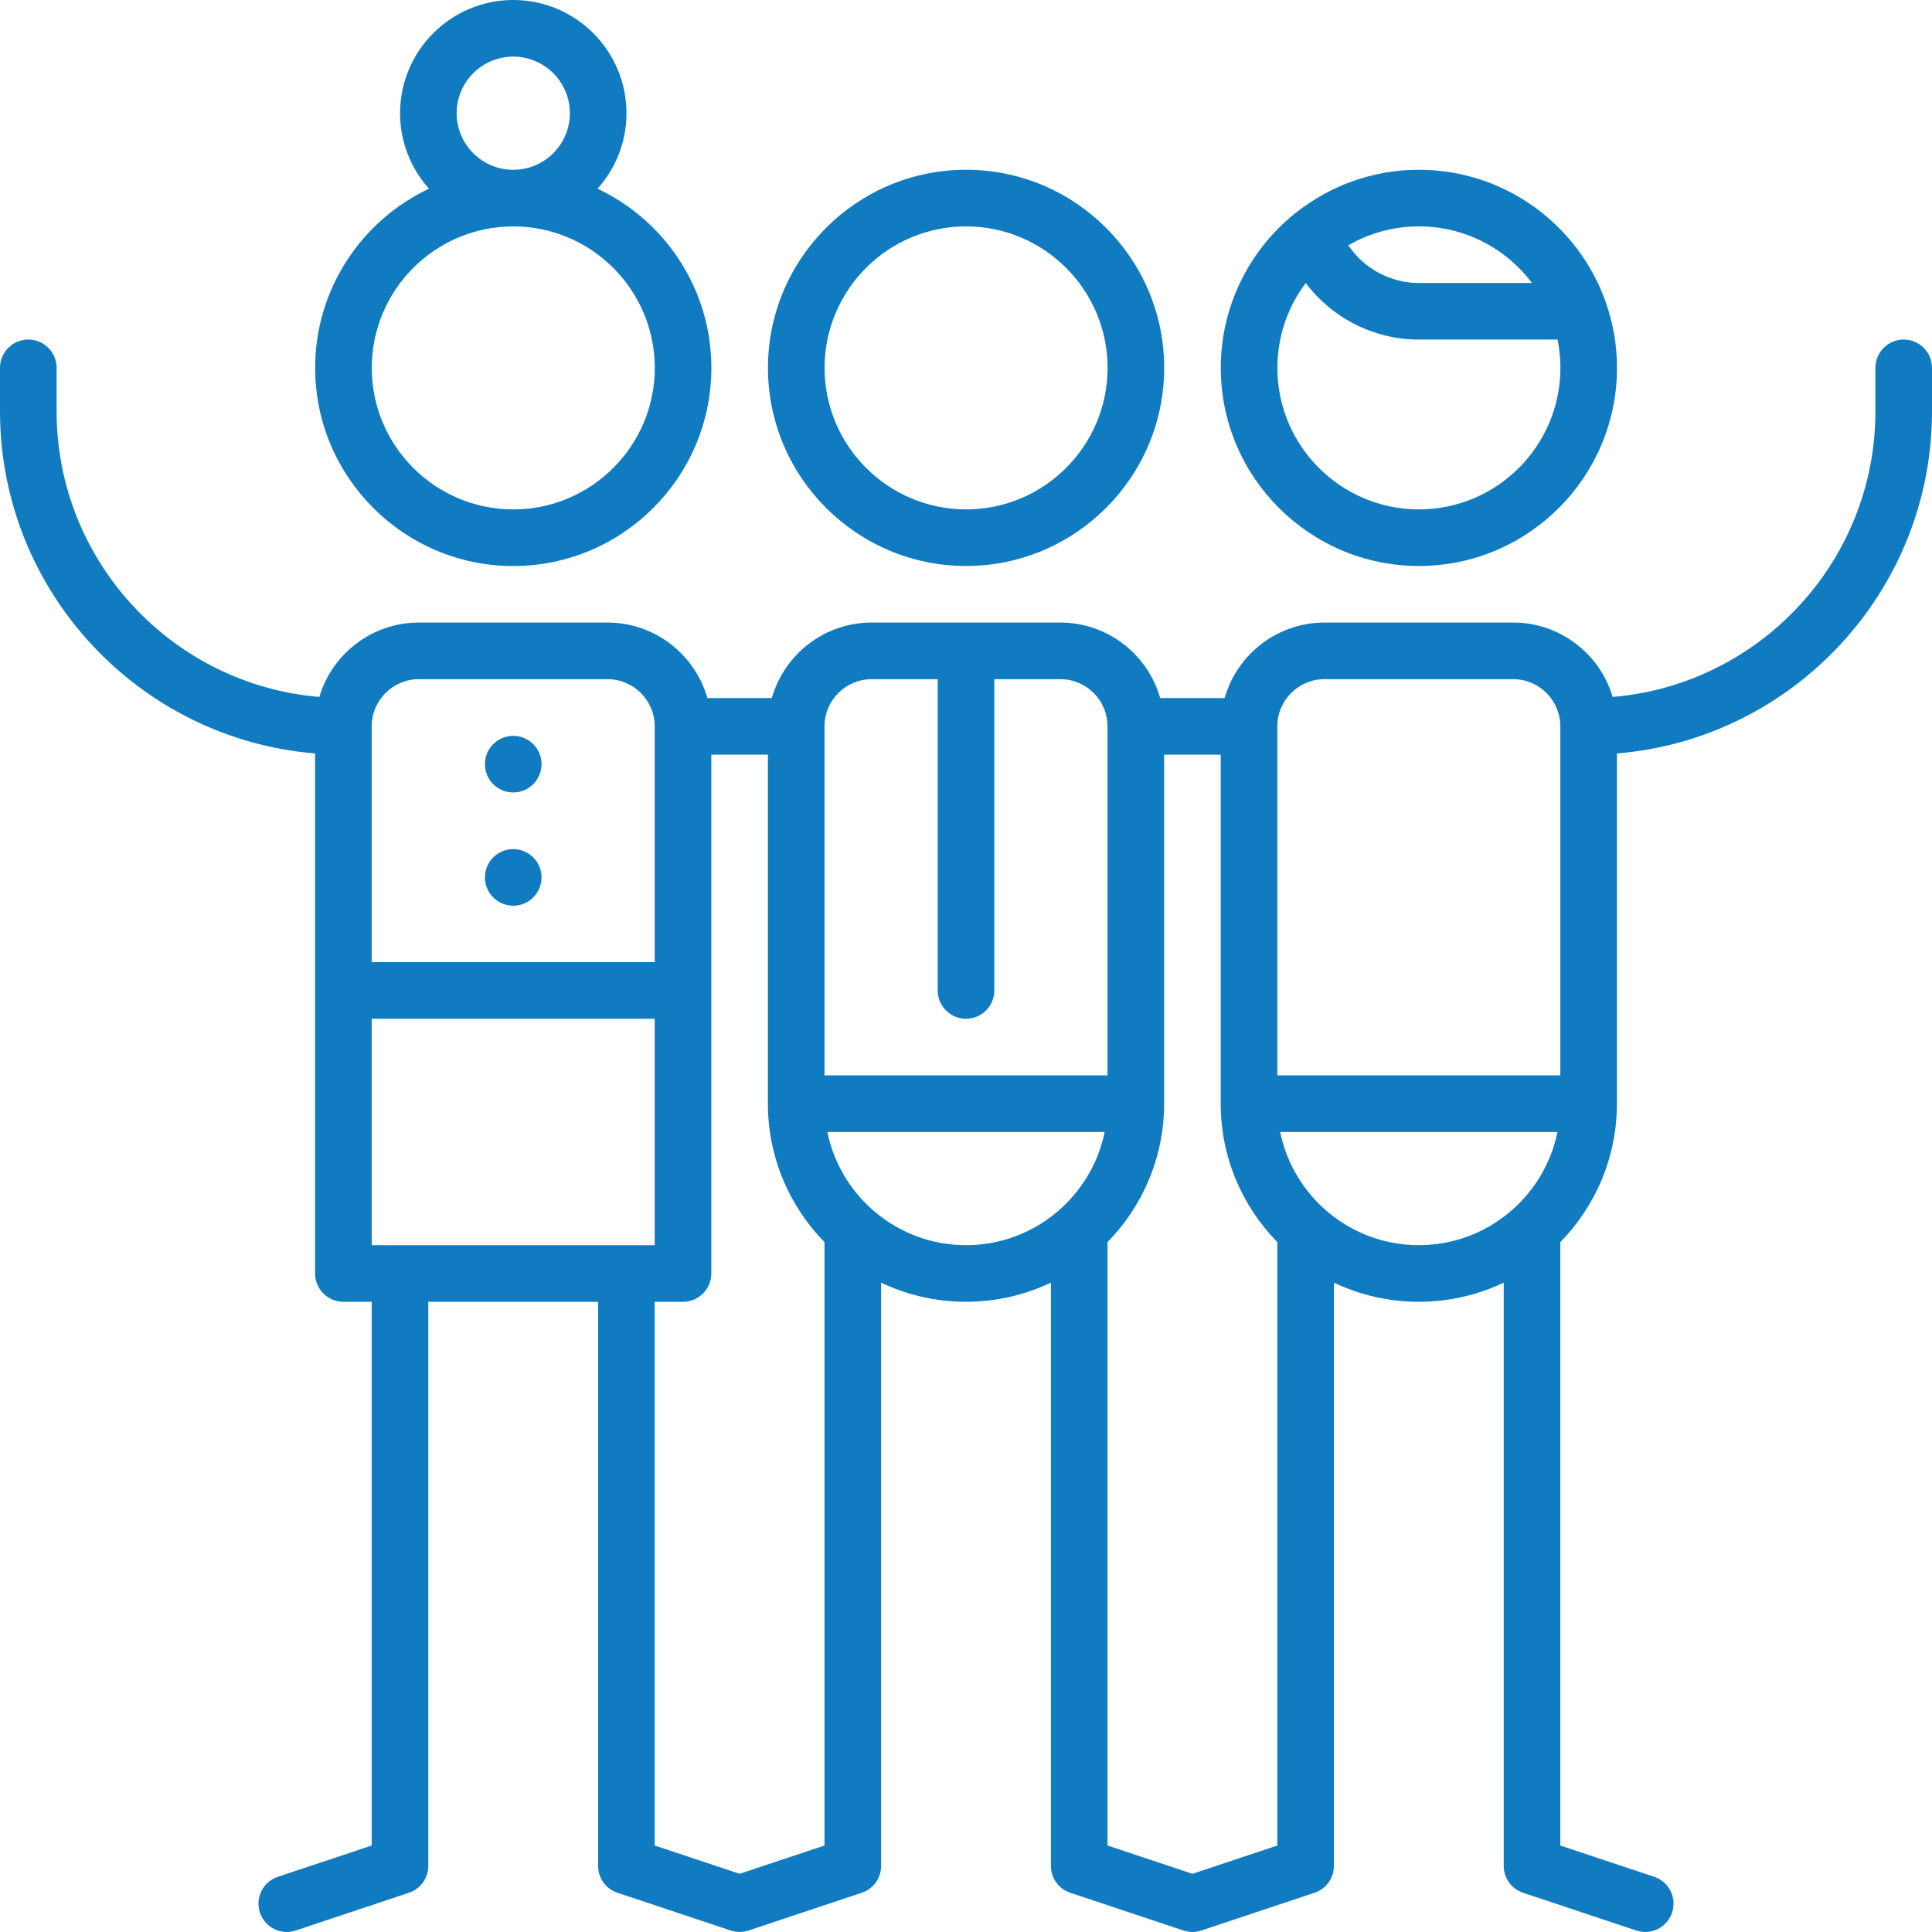
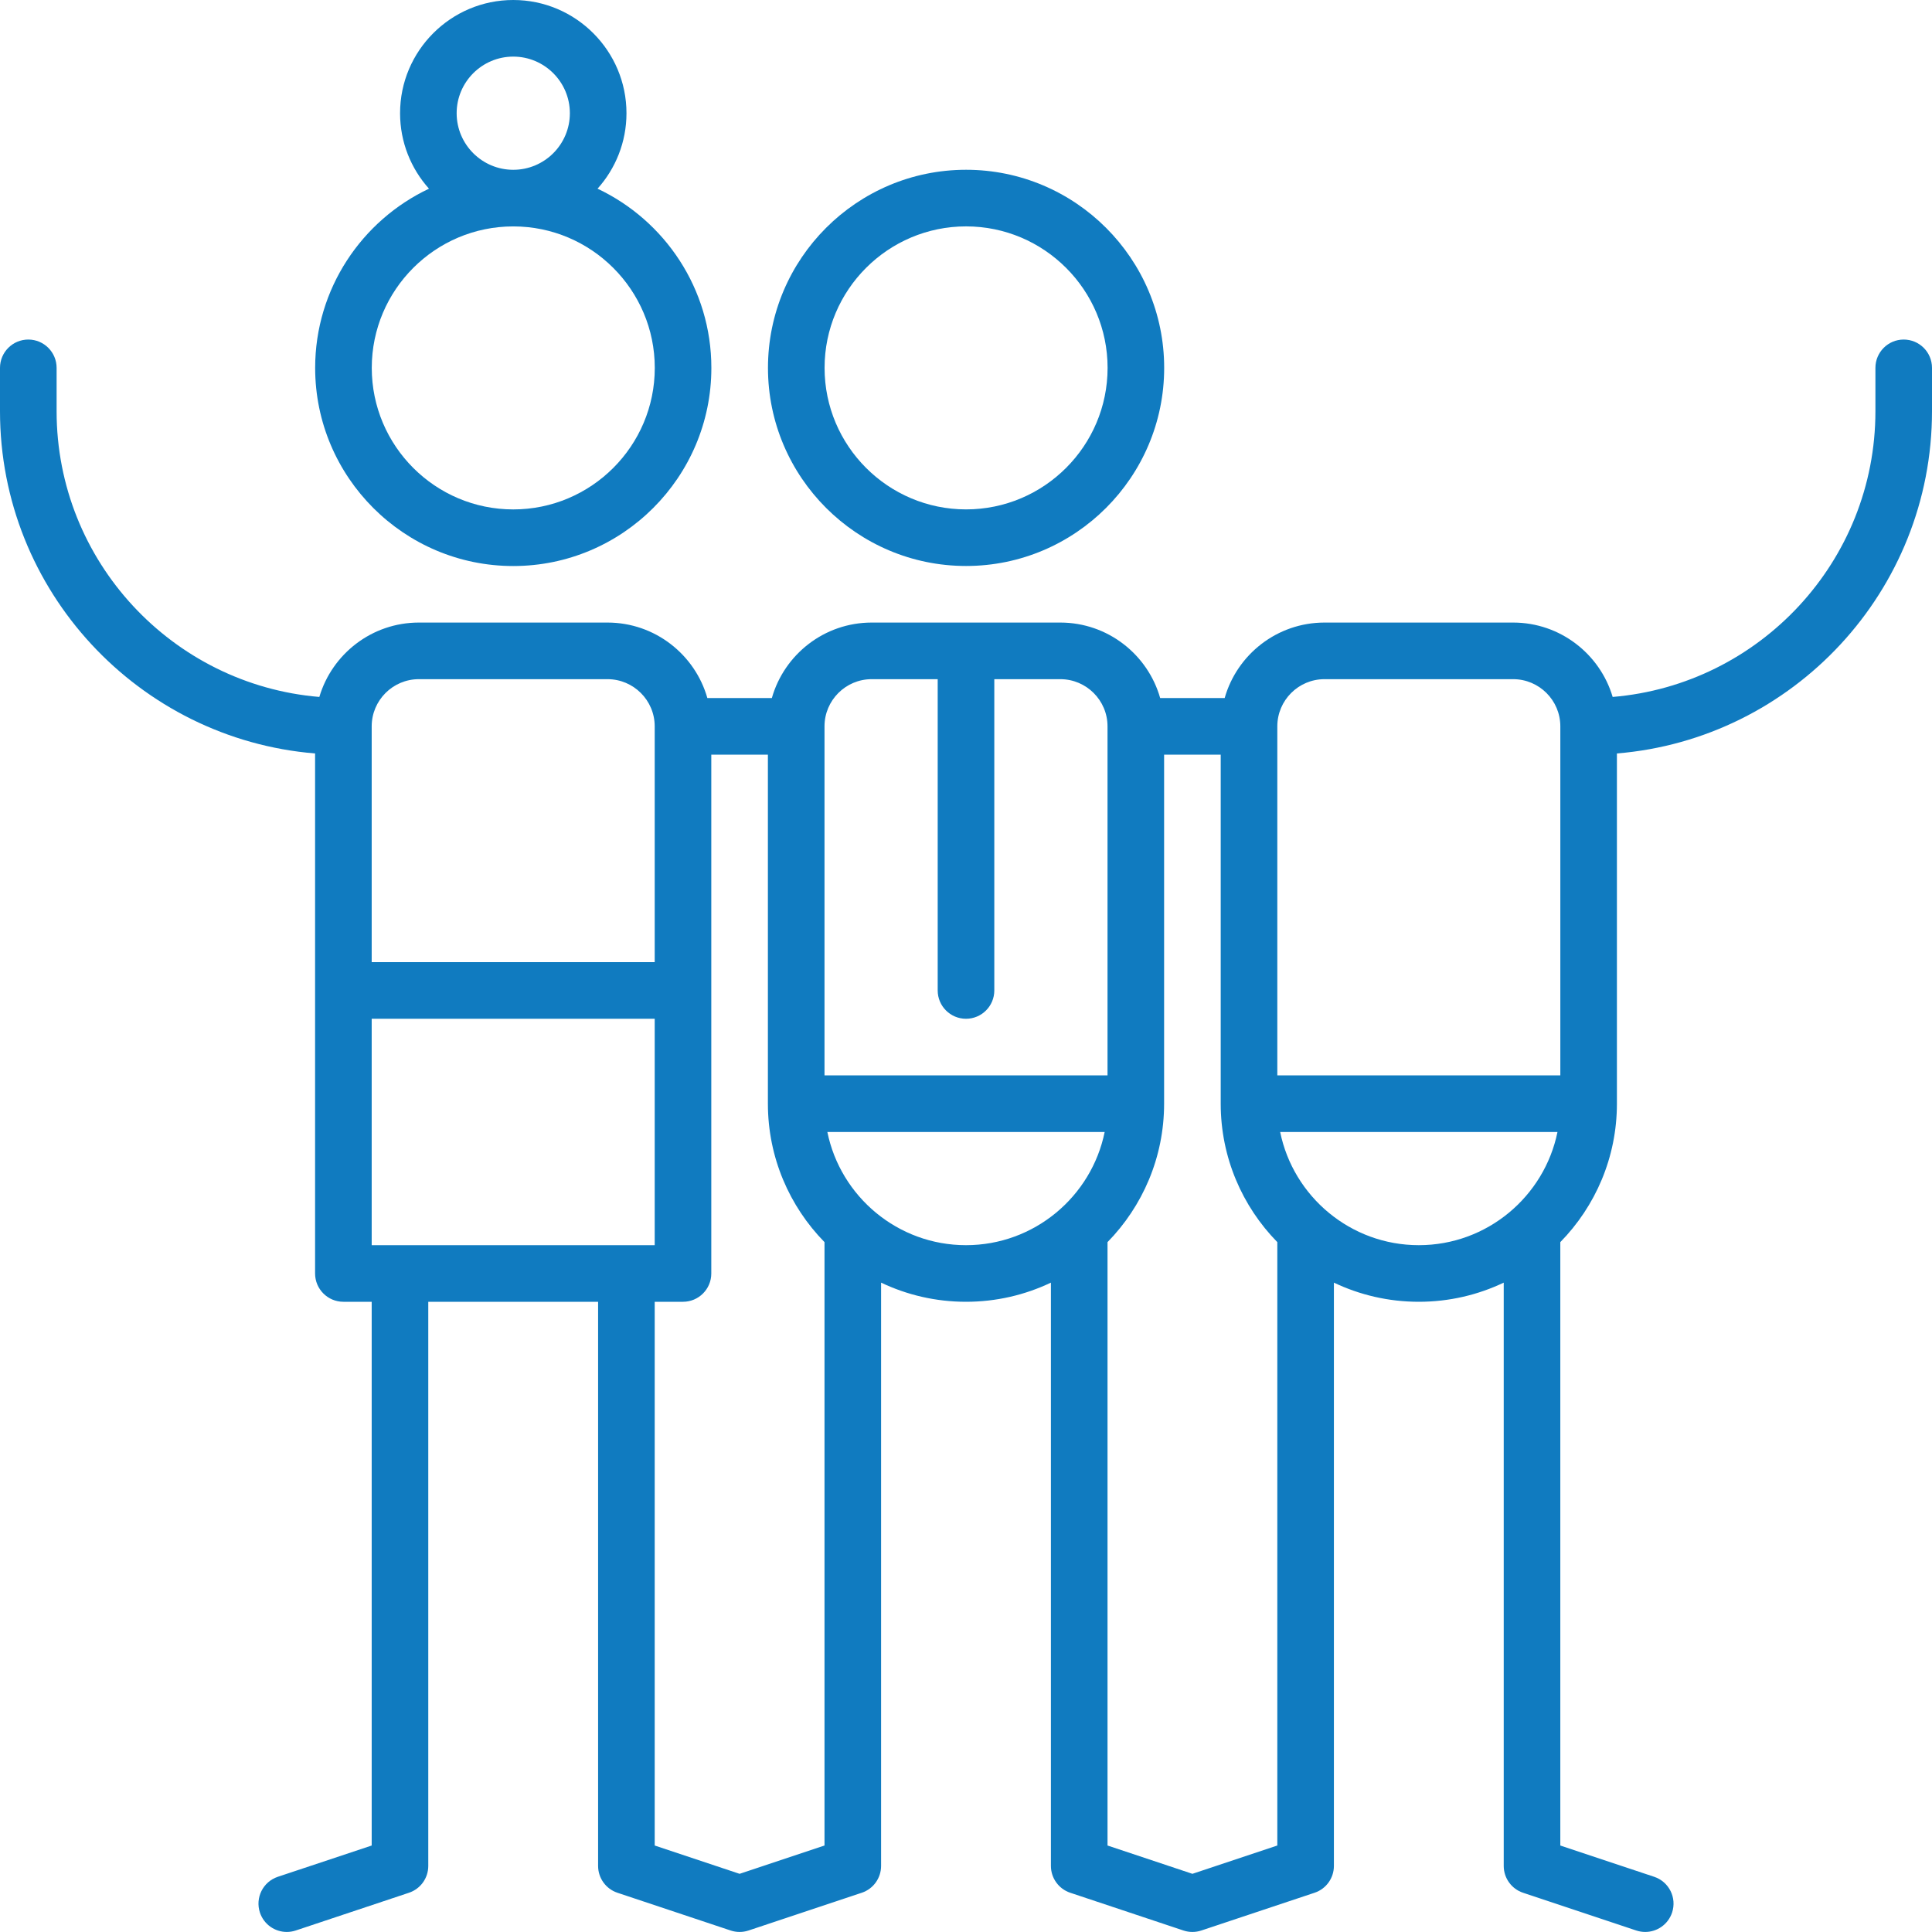
<svg xmlns="http://www.w3.org/2000/svg" xmlns:xlink="http://www.w3.org/1999/xlink" width="80" height="80" viewBox="0 0 80 80" version="1.1">
  <title>coolteam</title>
  <desc>Created using Figma</desc>
  <g id="Canvas" transform="translate(-3852 2256)">
    <g id="coolteam">
      <g id="Group">
        <g id="Group">
          <g id="Vector">
            <use xlink:href="#path0_fill" transform="translate(3883.8 -2248.97)" fill="#107BC0" />
          </g>
        </g>
      </g>
      <g id="Group">
        <g id="Group">
          <g id="Vector">
            <use xlink:href="#path1_fill" transform="translate(3852 -2241.94)" fill="#107BC0" />
          </g>
        </g>
      </g>
      <g id="Group">
        <g id="Group">
          <g id="Vector">
            <use xlink:href="#path2_fill" transform="translate(3865.05 -2256)" fill="#107BC0" />
          </g>
        </g>
      </g>
      <g id="Group">
        <g id="Group">
          <g id="Vector">
            <use xlink:href="#path3_fill" transform="translate(3872.08 -2225.53)" fill="#107BC0" />
          </g>
        </g>
      </g>
      <g id="Group">
        <g id="Group">
          <g id="Vector">
            <use xlink:href="#path3_fill" transform="translate(3872.08 -2220.84)" fill="#107BC0" />
          </g>
        </g>
      </g>
      <g id="Group">
        <g id="Group">
          <g id="Vector">
            <use xlink:href="#path4_fill" transform="translate(3902.55 -2248.97)" fill="#107BC0" />
          </g>
        </g>
      </g>
    </g>
  </g>
  <defs>
    <path id="path0_fill" d="M 8.203 0C 3.68 0 -1.71662e-07 3.68 -1.71662e-07 8.203C -1.71662e-07 12.726 3.68 16.406 8.203 16.406C 12.726 16.406 16.406 12.726 16.406 8.203C 16.406 3.68 12.726 0 8.203 0ZM 8.203 14.063C 4.972 14.063 2.344 11.434 2.344 8.203C 2.344 4.972 4.972 2.344 8.203 2.344C 11.434 2.344 14.063 4.972 14.063 8.203C 14.063 11.434 11.434 14.063 8.203 14.063Z" />
    <path id="path1_fill" d="M 78.828 0C 78.181 0 77.657 0.525 77.657 1.172L 77.657 2.969C 77.657 9.181 72.86 14.291 66.777 14.799C 66.251 13.021 64.603 11.719 62.657 11.719L 54.844 11.719C 52.881 11.719 51.222 13.043 50.711 14.844L 48.04 14.844C 47.528 13.043 45.869 11.719 43.906 11.719L 36.094 11.719C 34.131 11.719 32.472 13.043 31.961 14.844L 29.29 14.844C 28.778 13.043 27.119 11.719 25.156 11.719L 17.344 11.719C 15.397 11.719 13.75 13.021 13.223 14.799C 7.14 14.291 2.344 9.181 2.344 2.969L 2.344 1.172C 2.344 0.525 1.819 0 1.172 0C 0.525 0 1.48415e-11 0.525 1.48415e-11 1.172L 1.48415e-11 2.969C 1.48415e-11 10.414 5.753 16.541 13.047 17.139L 13.047 38.672C 13.047 39.319 13.572 39.844 14.219 39.844L 15.391 39.844L 15.391 62.359L 11.504 63.654C 10.89 63.859 10.559 64.522 10.763 65.136C 10.927 65.628 11.384 65.938 11.875 65.938C 11.998 65.938 12.123 65.918 12.245 65.878L 16.933 64.315C 17.412 64.156 17.734 63.708 17.734 63.203L 17.734 39.844L 24.766 39.844L 24.766 63.203C 24.766 63.708 25.088 64.156 25.567 64.315L 30.254 65.878C 30.375 65.918 30.5 65.938 30.625 65.938C 30.75 65.938 30.875 65.918 30.996 65.878L 35.683 64.315C 36.162 64.156 36.484 63.708 36.484 63.203L 36.484 39.051C 37.551 39.559 38.742 39.844 40 39.844C 41.258 39.844 42.449 39.559 43.516 39.051L 43.516 63.203C 43.516 63.708 43.839 64.156 44.317 64.315L 49.004 65.878C 49.125 65.918 49.25 65.938 49.375 65.938C 49.5 65.938 49.625 65.918 49.746 65.878L 54.433 64.315C 54.912 64.156 55.234 63.708 55.234 63.203L 55.234 39.051C 56.301 39.559 57.493 39.844 58.75 39.844C 60.008 39.844 61.2 39.559 62.266 39.051L 62.266 63.203C 62.266 63.708 62.589 64.156 63.067 64.315L 67.754 65.878C 67.877 65.918 68.002 65.938 68.125 65.938C 68.616 65.938 69.073 65.627 69.237 65.136C 69.442 64.522 69.11 63.859 68.496 63.654L 64.609 62.359L 64.609 37.374C 66.058 35.894 66.953 33.87 66.953 31.641L 66.953 17.139C 74.247 16.541 80 10.414 80 2.969L 80 1.172C 80 0.525 79.476 0 78.828 0ZM 15.391 16.016C 15.391 14.939 16.267 14.063 17.344 14.063L 25.156 14.063C 26.233 14.063 27.11 14.939 27.11 16.016L 27.11 25.781L 15.391 25.781L 15.391 16.016L 15.391 16.016ZM 15.391 37.5L 15.391 28.125L 27.11 28.125L 27.11 37.5L 15.391 37.5ZM 34.141 62.359L 30.625 63.531L 27.11 62.359L 27.11 39.844L 28.281 39.844C 28.929 39.844 29.453 39.319 29.453 38.672L 29.453 17.188L 31.797 17.188L 31.797 31.641C 31.797 33.87 32.692 35.894 34.141 37.374L 34.141 62.359ZM 34.141 16.016C 34.141 14.939 35.017 14.063 36.094 14.063L 38.828 14.063L 38.828 26.953C 38.828 27.6 39.353 28.125 40 28.125C 40.647 28.125 41.172 27.6 41.172 26.953L 41.172 14.063L 43.906 14.063C 44.983 14.063 45.86 14.939 45.86 16.016L 45.86 30.469L 34.141 30.469L 34.141 16.016ZM 40 37.5C 37.171 37.5 34.803 35.484 34.259 32.813L 45.742 32.813C 45.197 35.484 42.83 37.5 40 37.5ZM 52.891 62.359L 49.375 63.531L 45.86 62.359L 45.86 37.374C 47.308 35.894 48.203 33.87 48.203 31.641L 48.203 17.188L 50.547 17.188L 50.547 31.641C 50.547 33.87 51.442 35.894 52.891 37.374L 52.891 62.359ZM 58.75 37.5C 55.921 37.5 53.553 35.484 53.009 32.813L 64.492 32.813C 63.947 35.484 61.58 37.5 58.75 37.5ZM 64.61 30.469L 52.891 30.469L 52.891 16.016C 52.891 14.939 53.767 14.063 54.844 14.063L 62.657 14.063C 63.733 14.063 64.61 14.939 64.61 16.016L 64.61 30.469Z" />
-     <path id="path2_fill" d="M 11.693 7.813C 12.437 6.983 12.891 5.887 12.891 4.688C 12.891 2.103 10.788 0 8.203 0C 5.618 0 3.516 2.103 3.516 4.688C 3.516 5.887 3.969 6.983 4.713 7.813C 1.931 9.126 -1.71662e-07 11.959 -1.71662e-07 15.234C -1.71662e-07 19.758 3.68 23.438 8.203 23.438C 12.726 23.438 16.406 19.758 16.406 15.234C 16.406 11.959 14.476 9.126 11.693 7.813ZM 8.203 2.344C 9.496 2.344 10.547 3.395 10.547 4.688C 10.547 5.98 9.496 7.031 8.203 7.031C 6.911 7.031 5.859 5.98 5.859 4.688C 5.859 3.395 6.911 2.344 8.203 2.344ZM 8.203 21.094C 4.972 21.094 2.344 18.465 2.344 15.234C 2.344 12.004 4.972 9.375 8.203 9.375C 11.434 9.375 14.063 12.004 14.063 15.234C 14.063 18.465 11.434 21.094 8.203 21.094Z" />
-     <path id="path3_fill" d="M 1.172 2.344C 1.819 2.344 2.344 1.819 2.344 1.172C 2.344 0.525 1.819 0 1.172 0C 0.525 0 0 0.525 0 1.172C 0 1.819 0.525 2.344 1.172 2.344Z" />
-     <path id="path4_fill" d="M 15.957 5.531C 15.949 5.503 15.939 5.476 15.929 5.449C 14.795 2.276 11.76 0 8.203 0C 6.287 0 4.523 0.663 3.125 1.768C 3.076 1.801 3.029 1.837 2.987 1.877C 1.164 3.383 2.21253e-06 5.66 2.21253e-06 8.203C 2.21253e-06 12.726 3.68 16.406 8.203 16.406C 12.726 16.406 16.406 12.726 16.406 8.203C 16.406 7.268 16.247 6.37 15.957 5.531ZM 8.203 2.344C 10.116 2.344 11.817 3.265 12.887 4.688L 8.203 4.688C 7.013 4.688 5.925 4.085 5.282 3.127C 6.143 2.63 7.14 2.344 8.203 2.344ZM 8.203 14.063C 4.972 14.063 2.344 11.434 2.344 8.203C 2.344 6.886 2.781 5.669 3.518 4.689C 4.605 6.135 6.33 7.031 8.203 7.031L 13.945 7.031C 14.022 7.41 14.063 7.802 14.063 8.203C 14.063 11.434 11.434 14.063 8.203 14.063Z" />
+     <path id="path2_fill" d="M 11.693 7.813C 12.437 6.983 12.891 5.887 12.891 4.688C 12.891 2.103 10.788 0 8.203 0C 5.618 0 3.516 2.103 3.516 4.688C 3.516 5.887 3.969 6.983 4.713 7.813C 1.931 9.126 -1.71662e-07 11.959 -1.71662e-07 15.234C -1.71662e-07 19.758 3.68 23.438 8.203 23.438C 12.726 23.438 16.406 19.758 16.406 15.234C 16.406 11.959 14.476 9.126 11.693 7.813M 8.203 2.344C 9.496 2.344 10.547 3.395 10.547 4.688C 10.547 5.98 9.496 7.031 8.203 7.031C 6.911 7.031 5.859 5.98 5.859 4.688C 5.859 3.395 6.911 2.344 8.203 2.344ZM 8.203 21.094C 4.972 21.094 2.344 18.465 2.344 15.234C 2.344 12.004 4.972 9.375 8.203 9.375C 11.434 9.375 14.063 12.004 14.063 15.234C 14.063 18.465 11.434 21.094 8.203 21.094Z" />
  </defs>
</svg>